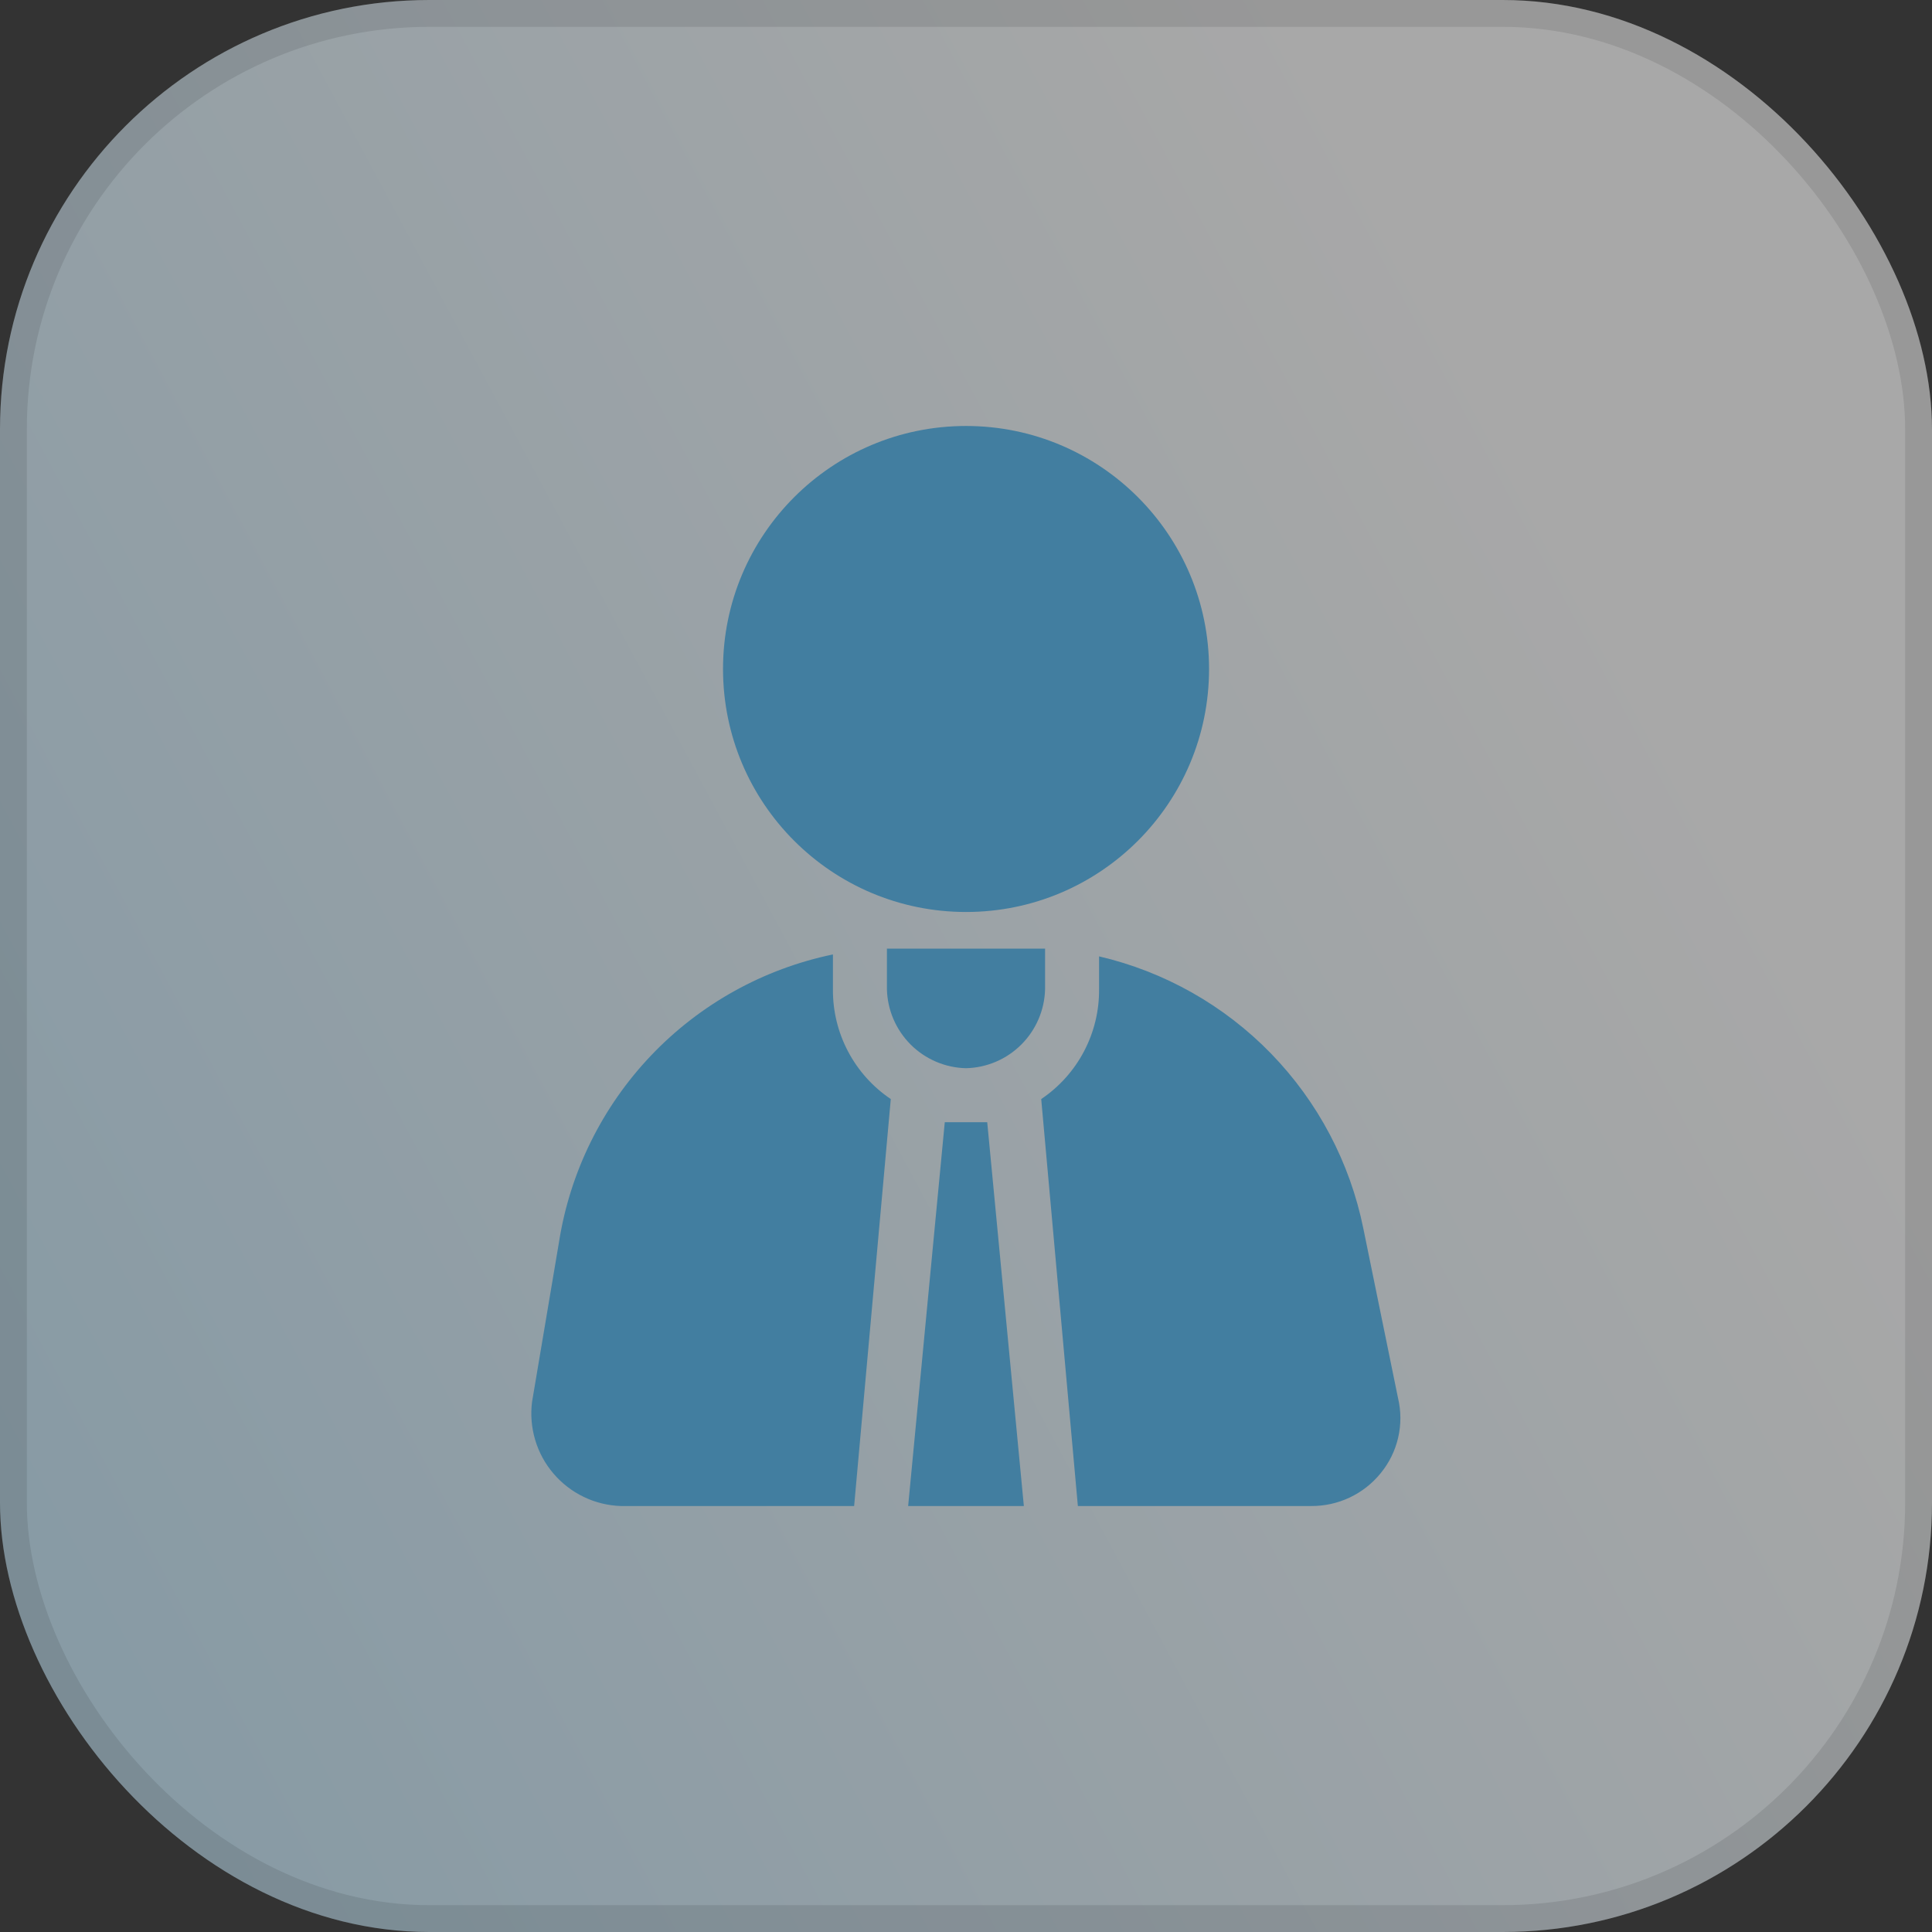
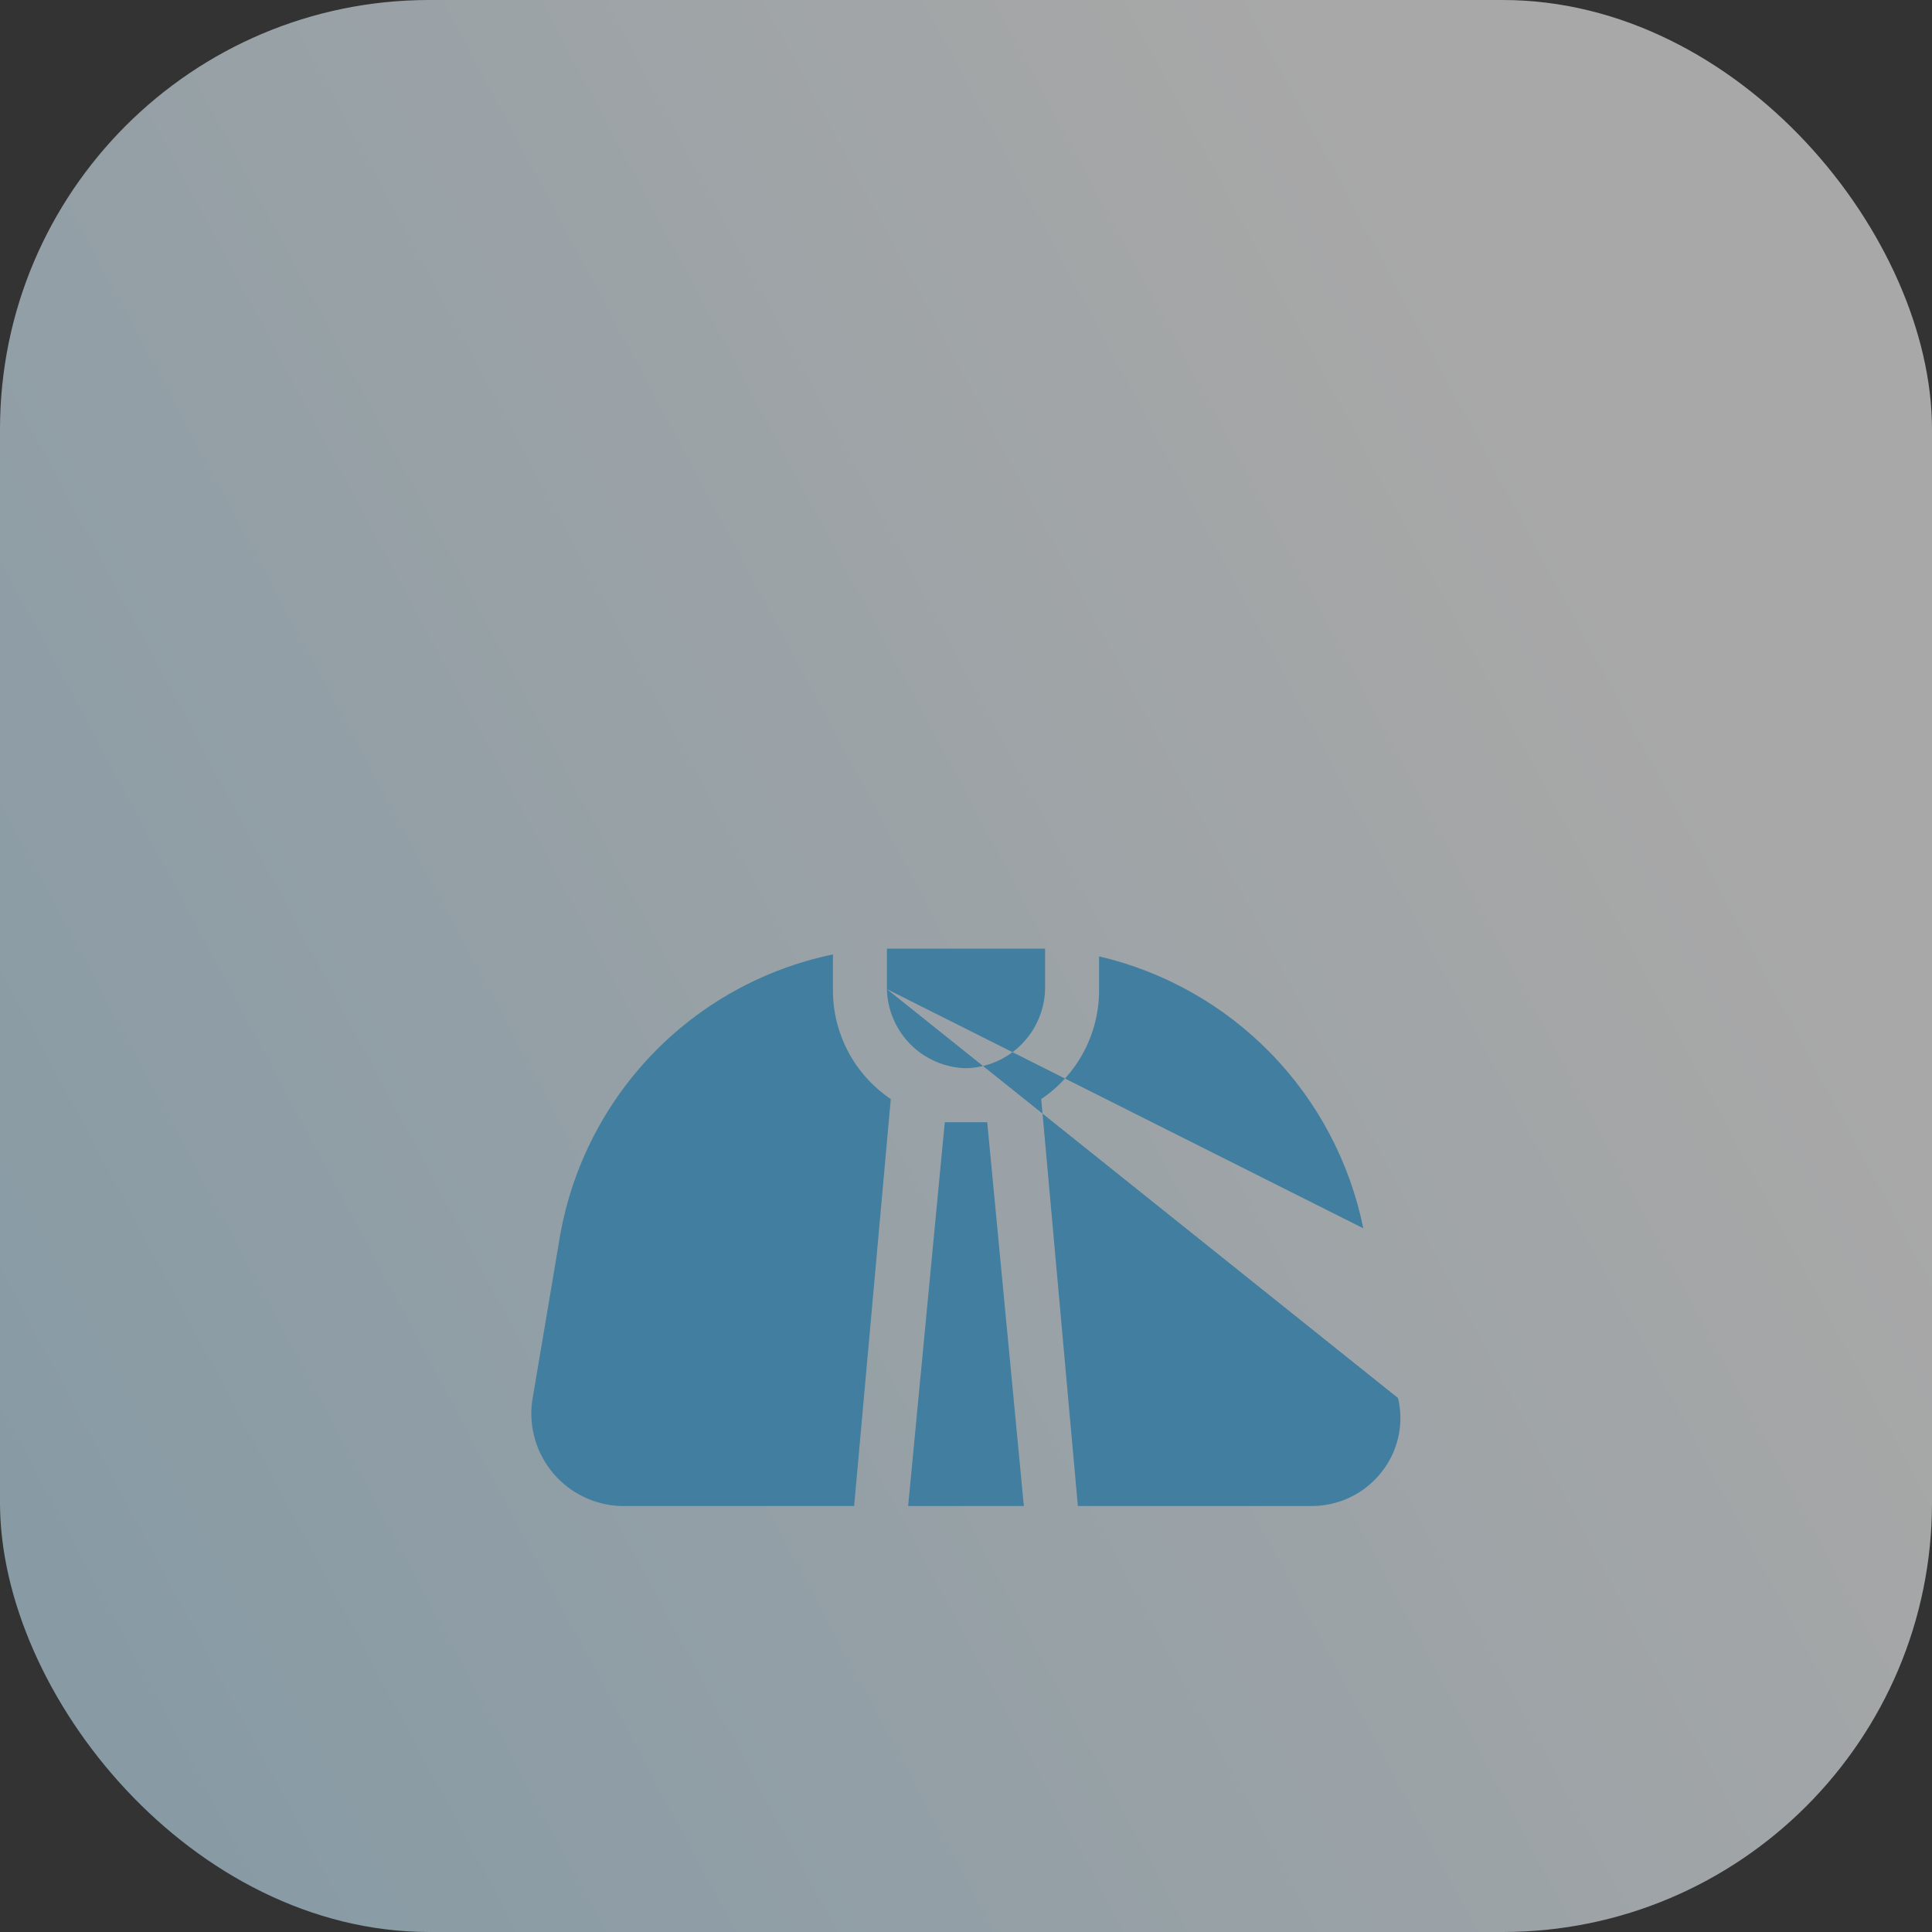
<svg xmlns="http://www.w3.org/2000/svg" width="72" height="72" viewBox="0 0 72 72" fill="none">
  <rect x="0" y="0" width="72" height="72" fill="#333333" stroke="none" />
  <rect width="72" height="72" rx="16" fill="url(#paint0_linear_838_68)" fill-opacity="0.6" />
-   <rect x="0.5" y="0.5" width="71" height="71" rx="15.5" stroke="black" stroke-opacity="0.1" />
-   <path d="M36.002 33.987C41.003 33.987 45.058 29.933 45.058 24.931C45.058 19.93 41.003 15.875 36.002 15.875C31 15.875 26.945 19.93 26.945 24.931C26.945 29.933 31 33.987 36.002 33.987Z" fill="#427EA0" />
-   <path d="M36.791 41.822H35.209L33.844 56.125H38.156L36.791 41.822ZM31.041 36.862V35.569C28.453 36.106 26.09 37.418 24.267 39.331C22.444 41.245 21.246 43.668 20.834 46.278L19.828 52.244C19.768 52.72 19.808 53.203 19.945 53.663C20.082 54.123 20.313 54.549 20.625 54.914C20.936 55.279 21.32 55.576 21.752 55.784C22.184 55.993 22.655 56.109 23.134 56.125H31.831L33.197 40.959C32.527 40.508 31.979 39.897 31.603 39.182C31.227 38.468 31.033 37.67 31.041 36.862ZM33.053 36.862C33.071 37.638 33.388 38.377 33.936 38.926C34.485 39.475 35.224 39.791 36 39.809C36.776 39.791 37.515 39.475 38.063 38.926C38.612 38.377 38.929 37.638 38.947 36.862V35.353H33.053V36.862ZM52.1 52.1L50.806 45.775C50.307 43.32 49.114 41.06 47.369 39.264C45.623 37.467 43.399 36.21 40.959 35.641V36.862C40.967 37.67 40.773 38.468 40.397 39.182C40.021 39.897 39.473 40.508 38.803 40.959L40.169 56.125H48.866C49.361 56.128 49.85 56.02 50.298 55.809C50.746 55.597 51.141 55.288 51.453 54.903C51.77 54.517 51.993 54.064 52.105 53.578C52.218 53.091 52.216 52.586 52.1 52.1Z" fill="#427EA0" />
+   <path d="M36.791 41.822H35.209L33.844 56.125H38.156L36.791 41.822ZM31.041 36.862V35.569C28.453 36.106 26.09 37.418 24.267 39.331C22.444 41.245 21.246 43.668 20.834 46.278L19.828 52.244C19.768 52.72 19.808 53.203 19.945 53.663C20.082 54.123 20.313 54.549 20.625 54.914C20.936 55.279 21.32 55.576 21.752 55.784C22.184 55.993 22.655 56.109 23.134 56.125H31.831L33.197 40.959C32.527 40.508 31.979 39.897 31.603 39.182C31.227 38.468 31.033 37.67 31.041 36.862ZM33.053 36.862C33.071 37.638 33.388 38.377 33.936 38.926C34.485 39.475 35.224 39.791 36 39.809C36.776 39.791 37.515 39.475 38.063 38.926C38.612 38.377 38.929 37.638 38.947 36.862V35.353H33.053V36.862ZL50.806 45.775C50.307 43.32 49.114 41.06 47.369 39.264C45.623 37.467 43.399 36.21 40.959 35.641V36.862C40.967 37.67 40.773 38.468 40.397 39.182C40.021 39.897 39.473 40.508 38.803 40.959L40.169 56.125H48.866C49.361 56.128 49.85 56.02 50.298 55.809C50.746 55.597 51.141 55.288 51.453 54.903C51.77 54.517 51.993 54.064 52.105 53.578C52.218 53.091 52.216 52.586 52.1 52.1Z" fill="#427EA0" />
  <defs>
    <linearGradient id="paint0_linear_838_68" x1="-25.607" y1="4.997" x2="32.807" y2="-26.319" gradientUnits="userSpaceOnUse">
      <stop stop-color="#C2E1F2" />
      <stop offset="1" stop-color="#F6F6F6" />
    </linearGradient>
  </defs>
</svg>